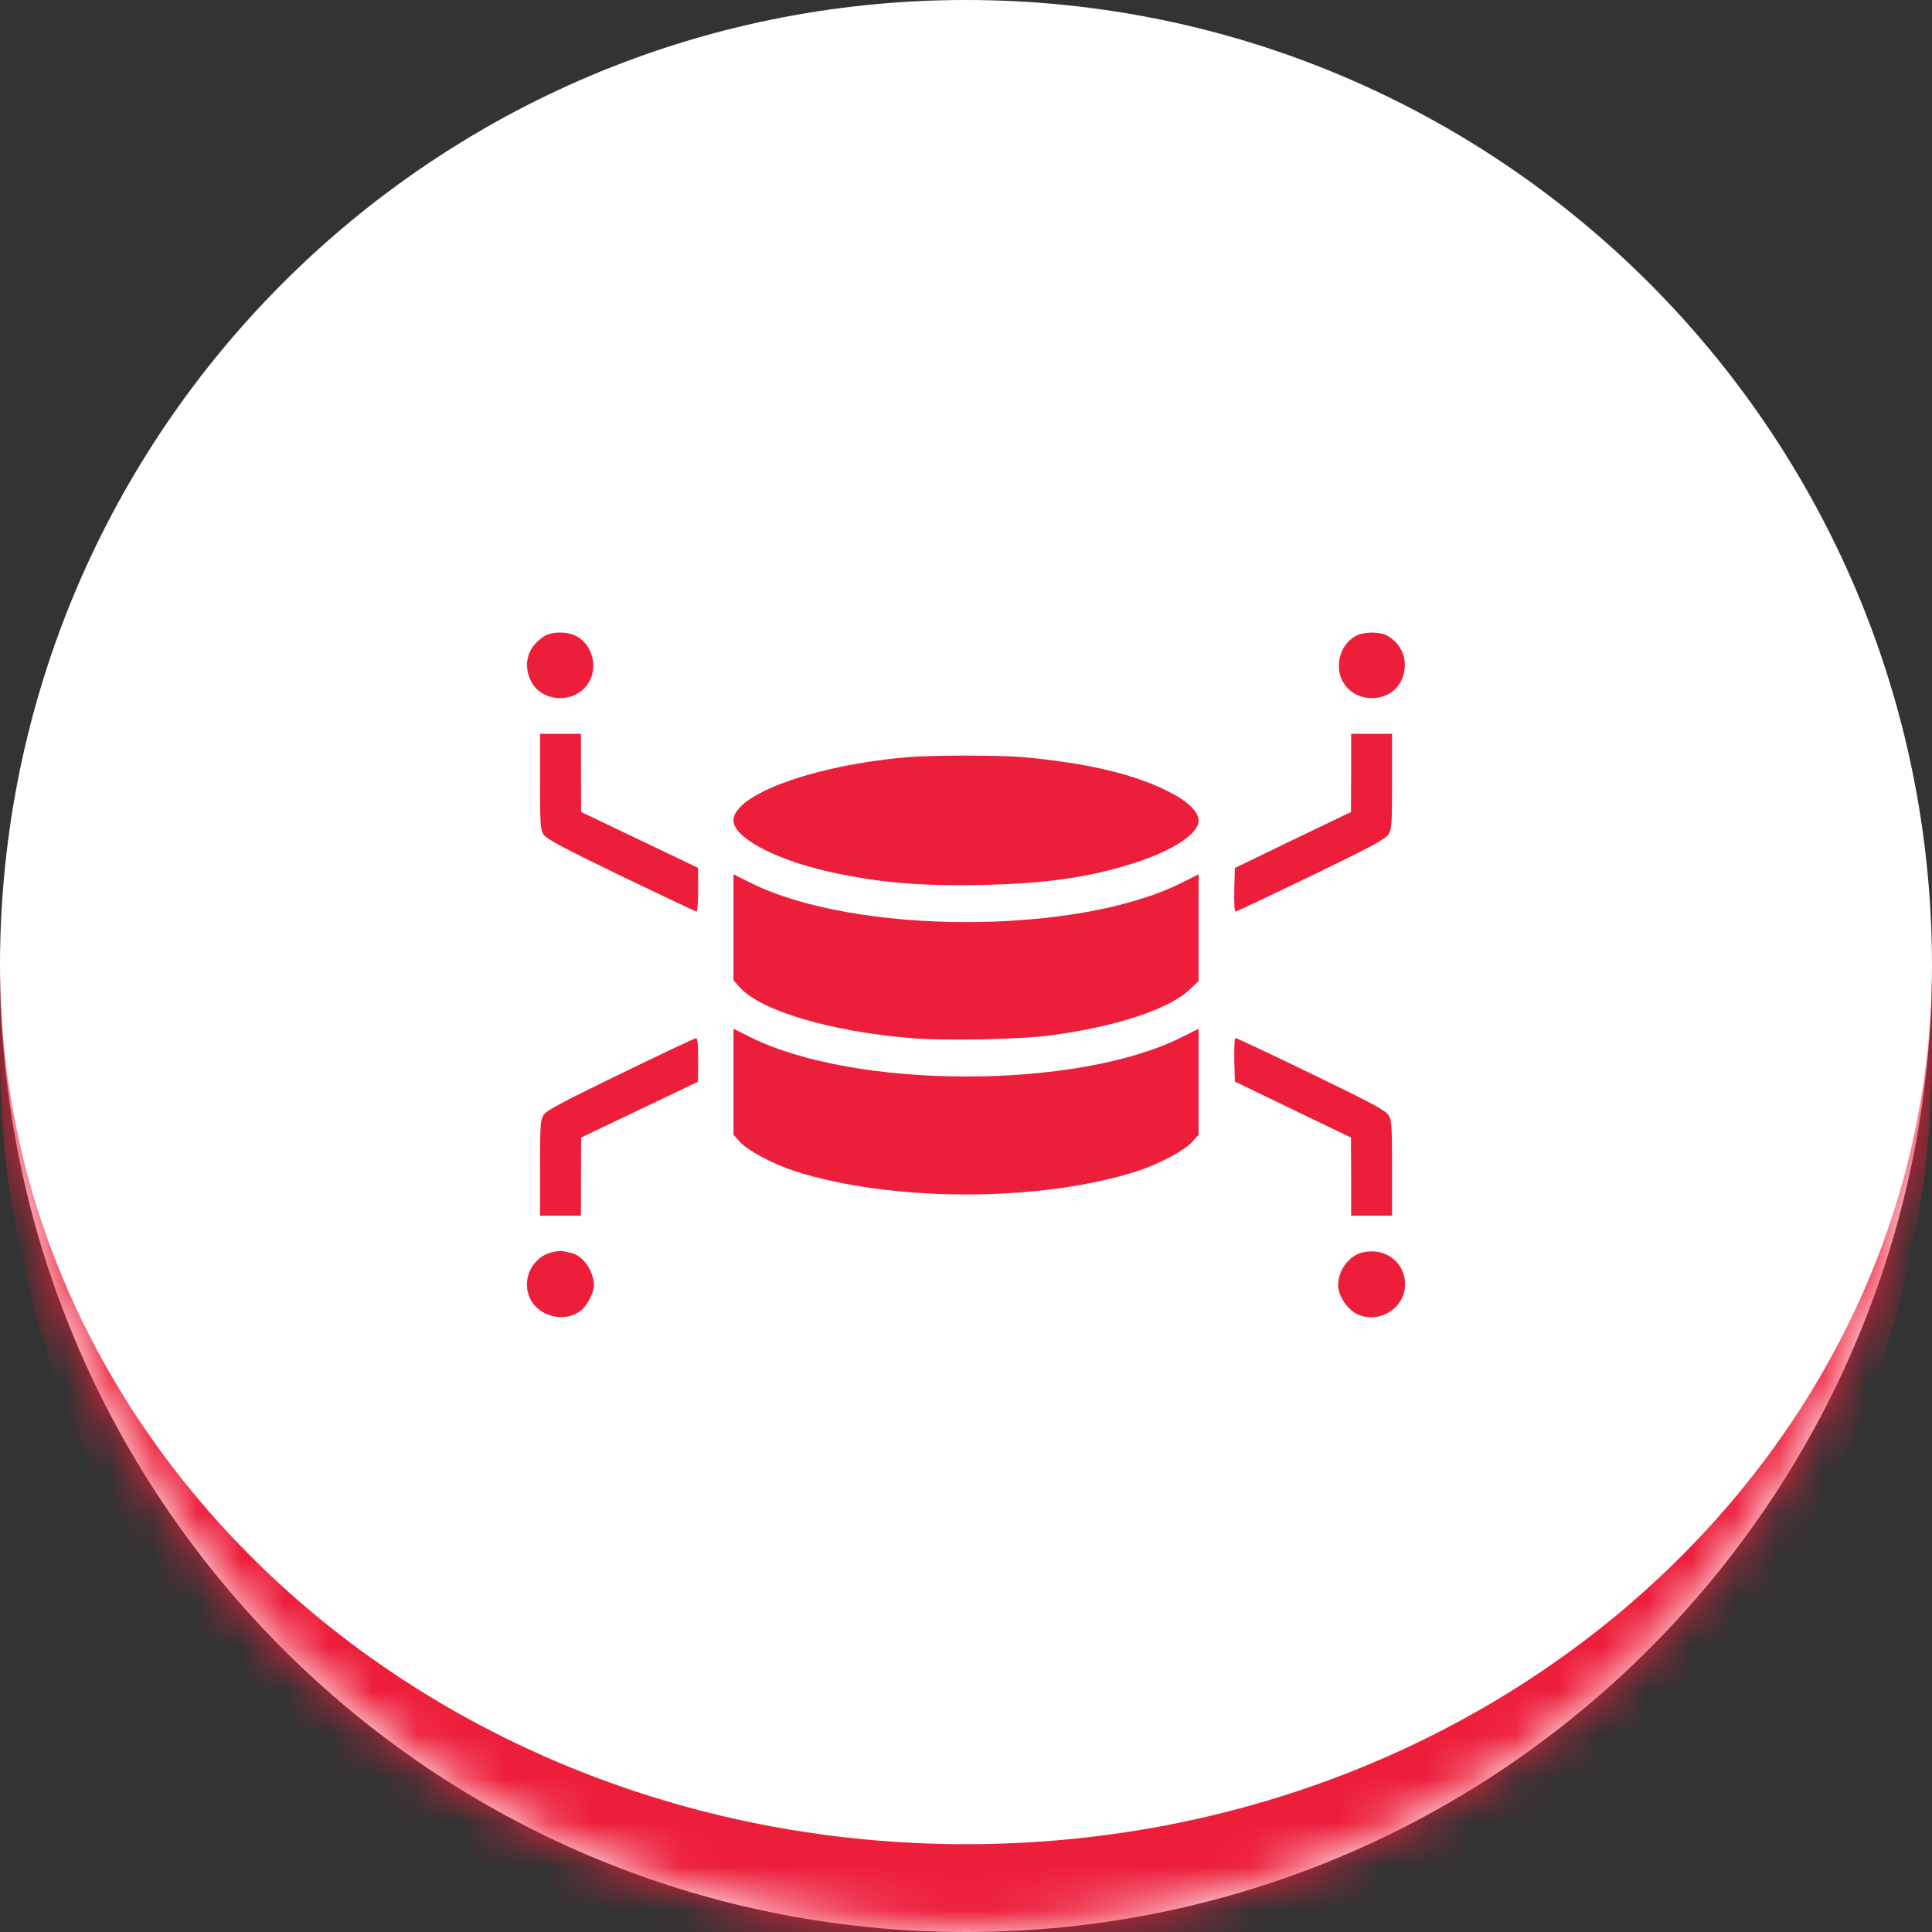
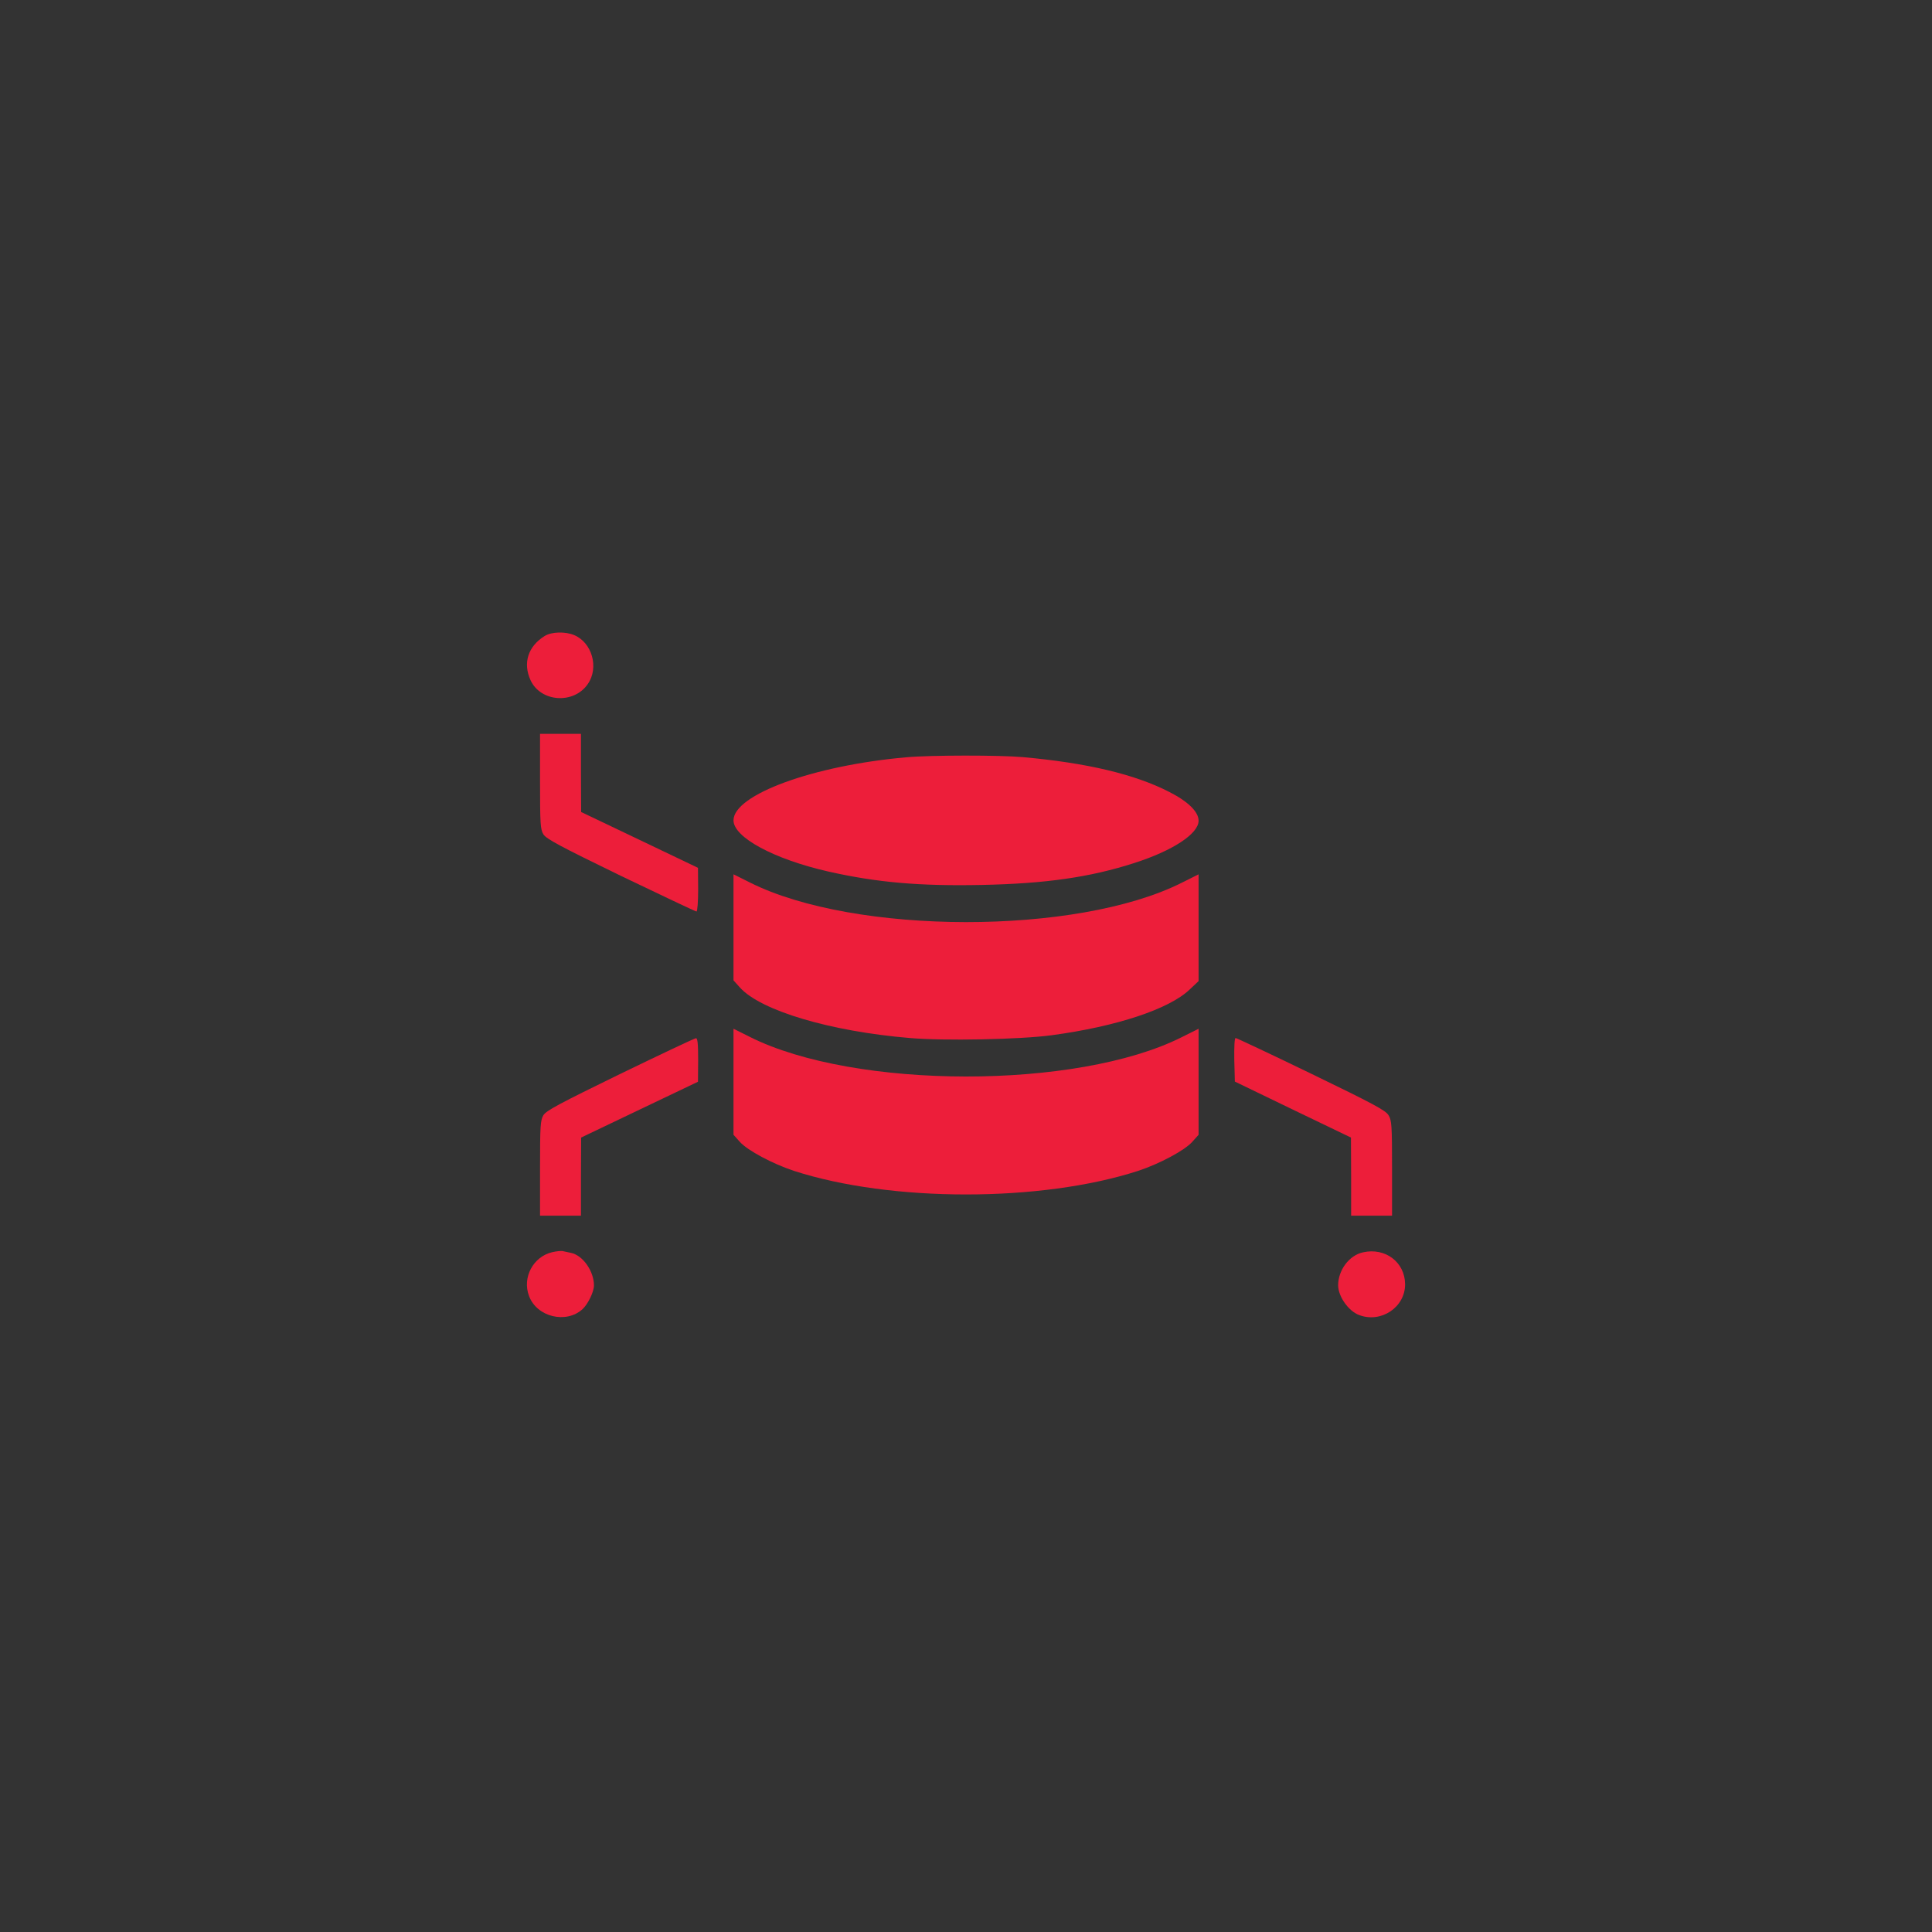
<svg xmlns="http://www.w3.org/2000/svg" width="44" height="44" viewBox="0 0 44 44" fill="none">
  <rect x="0" y="0" width="44" height="44" fill="#333333" stroke="none" />
  <mask id="path-1-inside-1_1_4784" fill="white">
    <path d="M0 22C0 9.85 9.85 0 22 0C34.15 0 44 9.85 44 22C44 34.15 34.15 44 22 44C9.85 44 0 34.15 0 22Z" />
  </mask>
-   <path d="M0 22C0 9.85 9.85 0 22 0C34.15 0 44 9.85 44 22C44 34.15 34.15 44 22 44C9.85 44 0 34.15 0 22Z" fill="white" />
-   <path d="M0 0H44H0ZM44 24C44 36.15 34.15 46 22 46C9.85 46 0 36.15 0 24V22C0 33.046 9.85 42 22 42C34.15 42 44 33.046 44 22V24ZM0 44V0V44ZM44 0V44V0Z" fill="#ED1E3A" mask="url(#path-1-inside-1_1_4784)" />
  <path d="M12.404 14.485C12.027 14.718 11.904 15.099 12.082 15.489C12.311 15.993 13.069 16.044 13.387 15.578C13.646 15.205 13.485 14.633 13.074 14.463C12.874 14.379 12.557 14.387 12.404 14.485Z" fill="#ED1E3A" />
-   <path d="M30.92 14.463C30.517 14.637 30.36 15.209 30.615 15.578C30.932 16.044 31.691 15.993 31.919 15.489C32.097 15.095 31.953 14.662 31.568 14.463C31.424 14.391 31.089 14.387 30.92 14.463Z" fill="#ED1E3A" />
  <path d="M12.299 17.794C12.299 18.768 12.307 18.887 12.375 19.001C12.443 19.107 12.744 19.268 14.138 19.946C15.066 20.391 15.841 20.759 15.862 20.759C15.883 20.759 15.9 20.535 15.9 20.259L15.896 19.764L14.566 19.128L13.235 18.493L13.231 17.603V16.713H12.765H12.299V17.794Z" fill="#ED1E3A" />
-   <path d="M30.771 17.603L30.767 18.493L29.445 19.128L28.123 19.768L28.11 20.264C28.102 20.564 28.115 20.759 28.14 20.759C28.166 20.759 28.941 20.391 29.865 19.946C31.263 19.268 31.559 19.107 31.623 19.001C31.695 18.887 31.703 18.768 31.703 17.794V16.713H31.237H30.771V17.603Z" fill="#ED1E3A" />
  <path d="M20.637 17.247C18.523 17.433 16.705 18.099 16.705 18.683C16.705 19.069 17.62 19.565 18.866 19.849C19.972 20.098 20.938 20.183 22.357 20.154C23.814 20.124 24.823 19.98 25.835 19.654C26.708 19.374 27.297 18.988 27.297 18.692C27.297 18.488 27.06 18.255 26.628 18.035C25.844 17.633 24.755 17.374 23.293 17.243C22.764 17.196 21.188 17.196 20.637 17.247Z" fill="#ED1E3A" />
  <path d="M16.705 21.119V22.327L16.853 22.492C17.328 23.017 18.908 23.488 20.717 23.64C21.497 23.708 23.234 23.674 23.95 23.577C25.433 23.378 26.632 22.979 27.094 22.535L27.297 22.344V21.128V19.912L26.907 20.107C24.526 21.302 19.468 21.297 17.078 20.098L16.705 19.912V21.119Z" fill="#ED1E3A" />
  <path d="M16.705 24.636V25.844L16.853 26.009C17.031 26.204 17.595 26.505 18.082 26.666C20.294 27.382 23.709 27.382 25.92 26.666C26.407 26.505 26.971 26.204 27.149 26.009L27.297 25.844V24.636V23.429L26.907 23.624C24.526 24.818 19.468 24.814 17.078 23.615L16.705 23.429V24.636Z" fill="#ED1E3A" />
  <path d="M14.125 24.458C12.744 25.132 12.439 25.293 12.375 25.399C12.307 25.513 12.299 25.636 12.299 26.606V27.686H12.765H13.231V26.797L13.235 25.907L14.566 25.271L15.896 24.636L15.9 24.136C15.9 23.767 15.887 23.64 15.849 23.645C15.82 23.645 15.044 24.013 14.125 24.458Z" fill="#ED1E3A" />
  <path d="M28.11 24.136L28.123 24.632L29.445 25.271L30.767 25.907L30.771 26.797V27.686H31.237H31.703V26.606C31.703 25.632 31.695 25.513 31.623 25.399C31.559 25.288 31.263 25.132 29.864 24.454C28.937 24.005 28.161 23.64 28.14 23.64C28.115 23.64 28.106 23.844 28.11 24.136Z" fill="#ED1E3A" />
  <path d="M12.578 28.517C12.142 28.618 11.888 29.097 12.049 29.517C12.227 29.995 12.896 30.156 13.269 29.813C13.392 29.699 13.527 29.419 13.527 29.275C13.527 28.949 13.273 28.589 13.006 28.534C12.93 28.517 12.841 28.5 12.807 28.491C12.773 28.487 12.671 28.496 12.578 28.517Z" fill="#ED1E3A" />
  <path d="M31.042 28.521C30.725 28.589 30.475 28.928 30.475 29.275C30.479 29.53 30.712 29.86 30.953 29.949C31.453 30.14 32.004 29.771 32 29.246C31.996 28.746 31.551 28.407 31.042 28.521Z" fill="#ED1E3A" />
</svg>